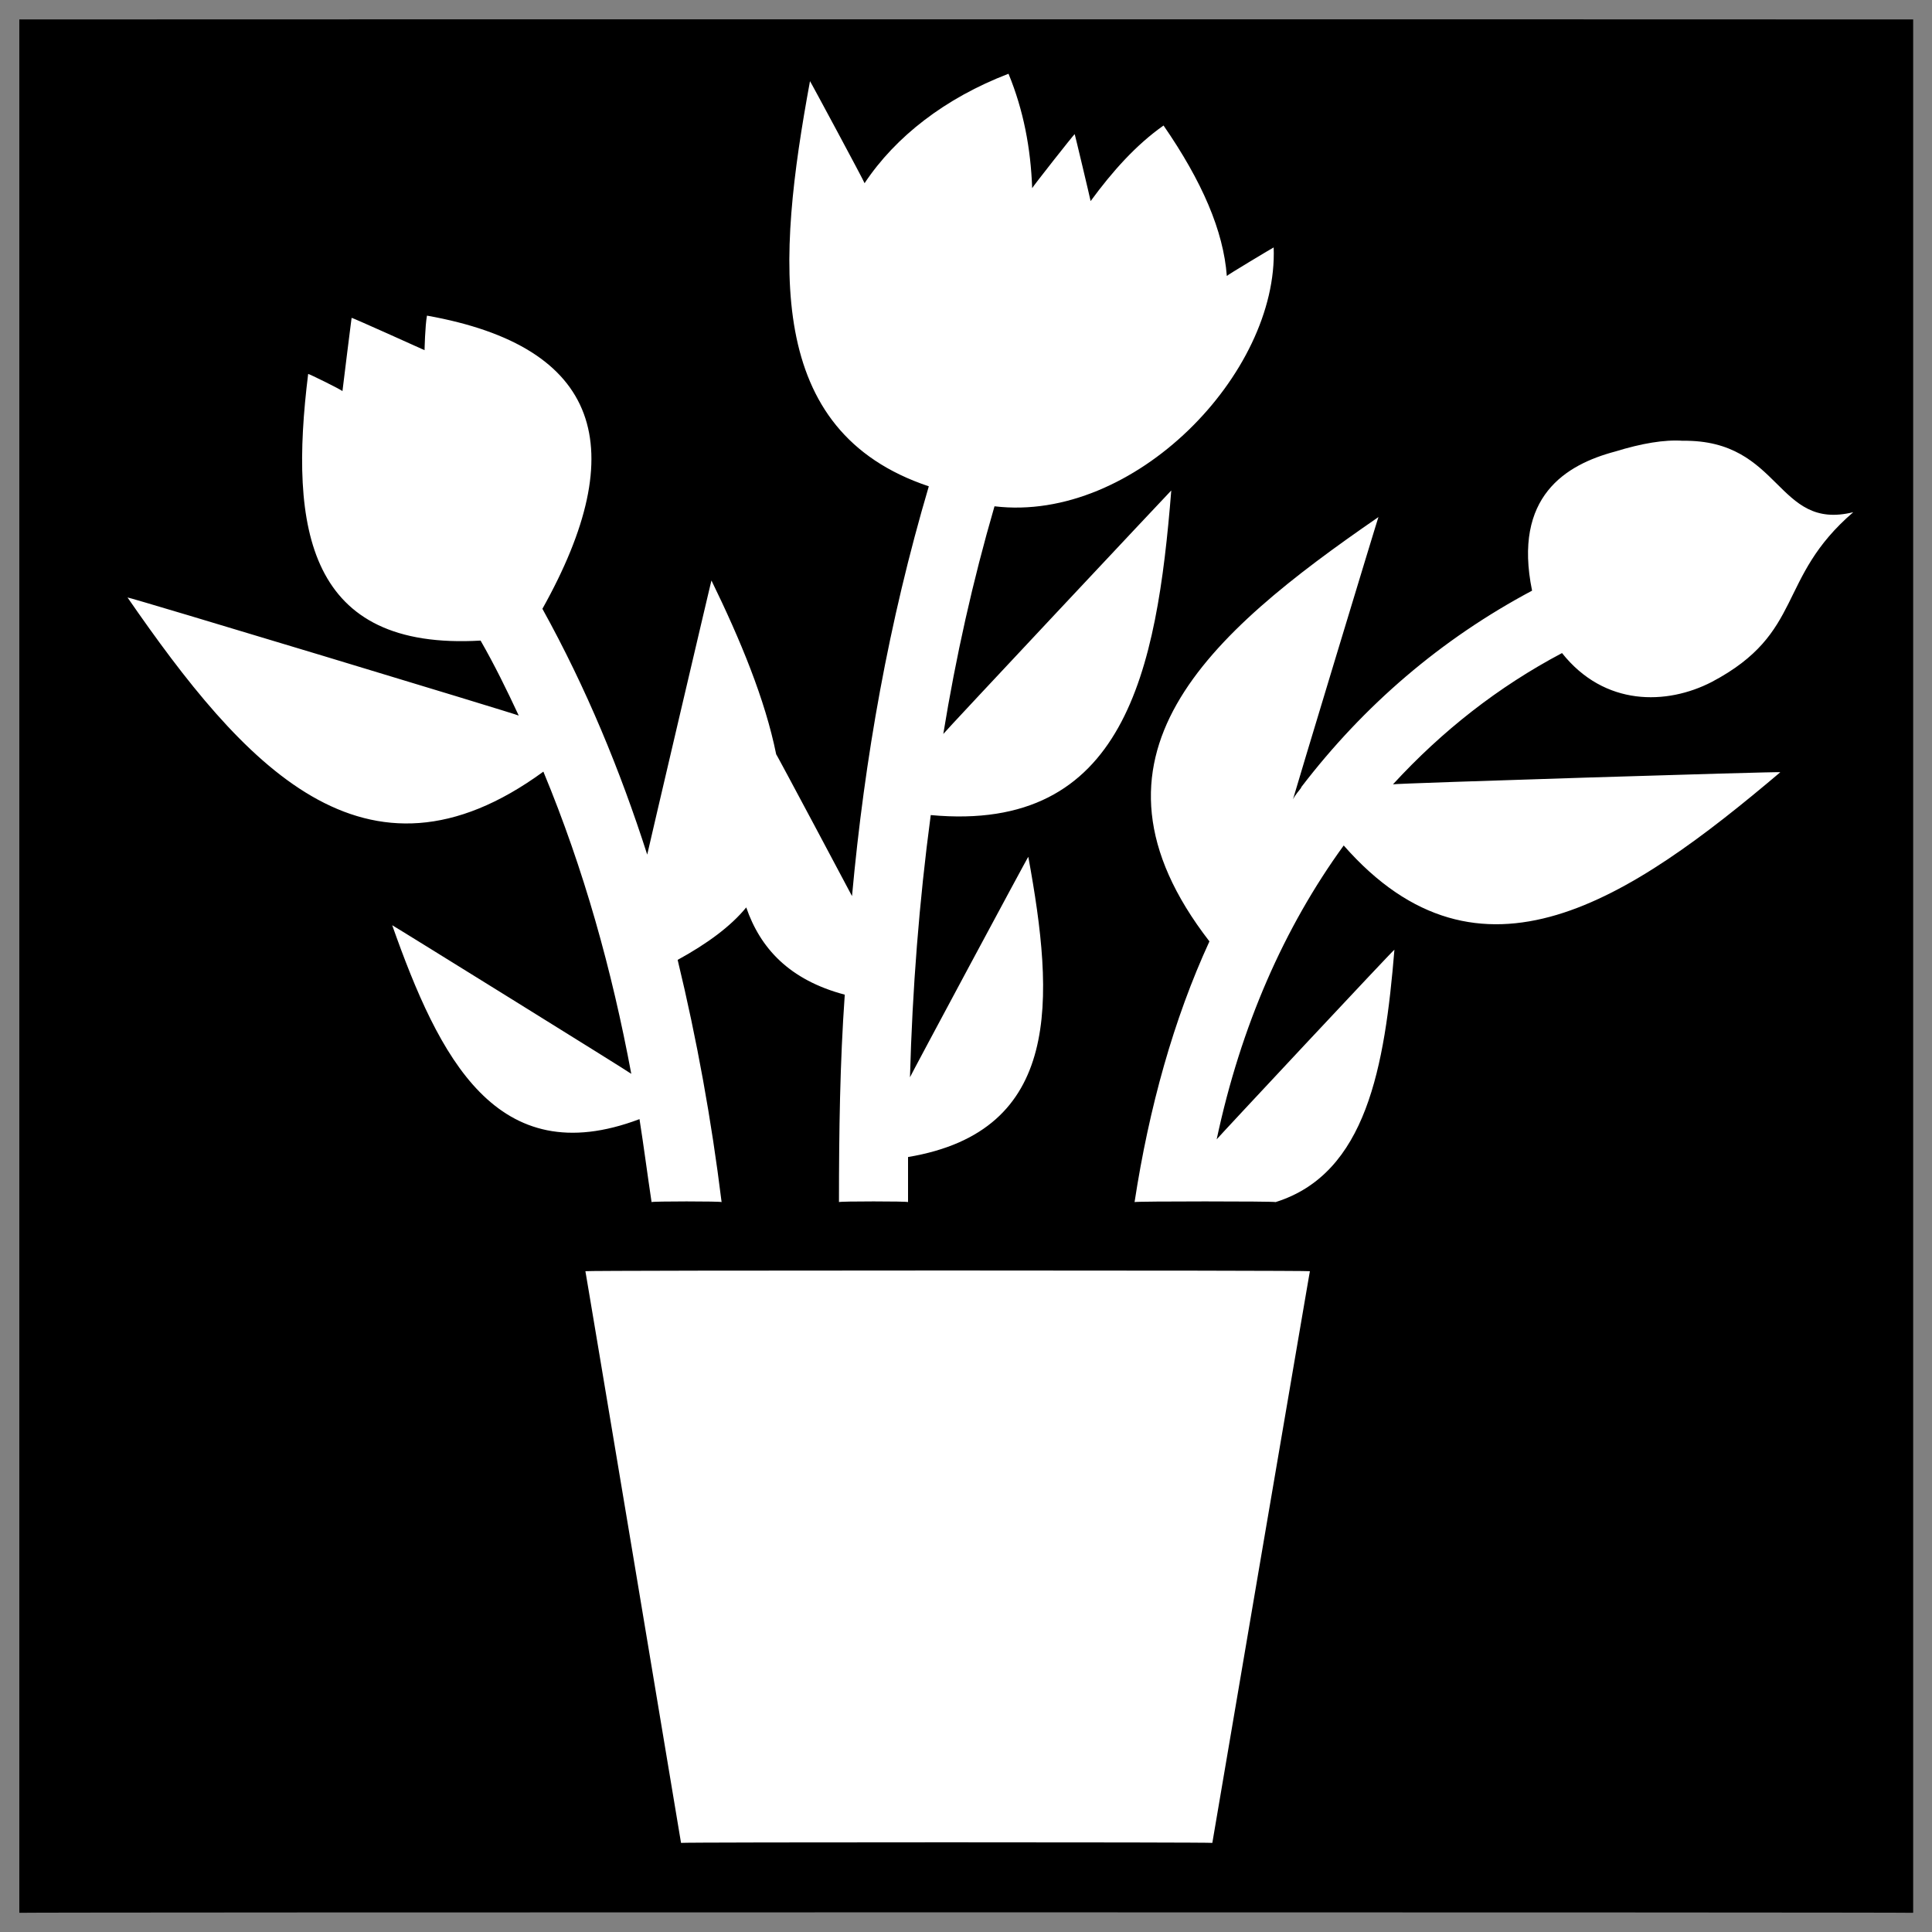
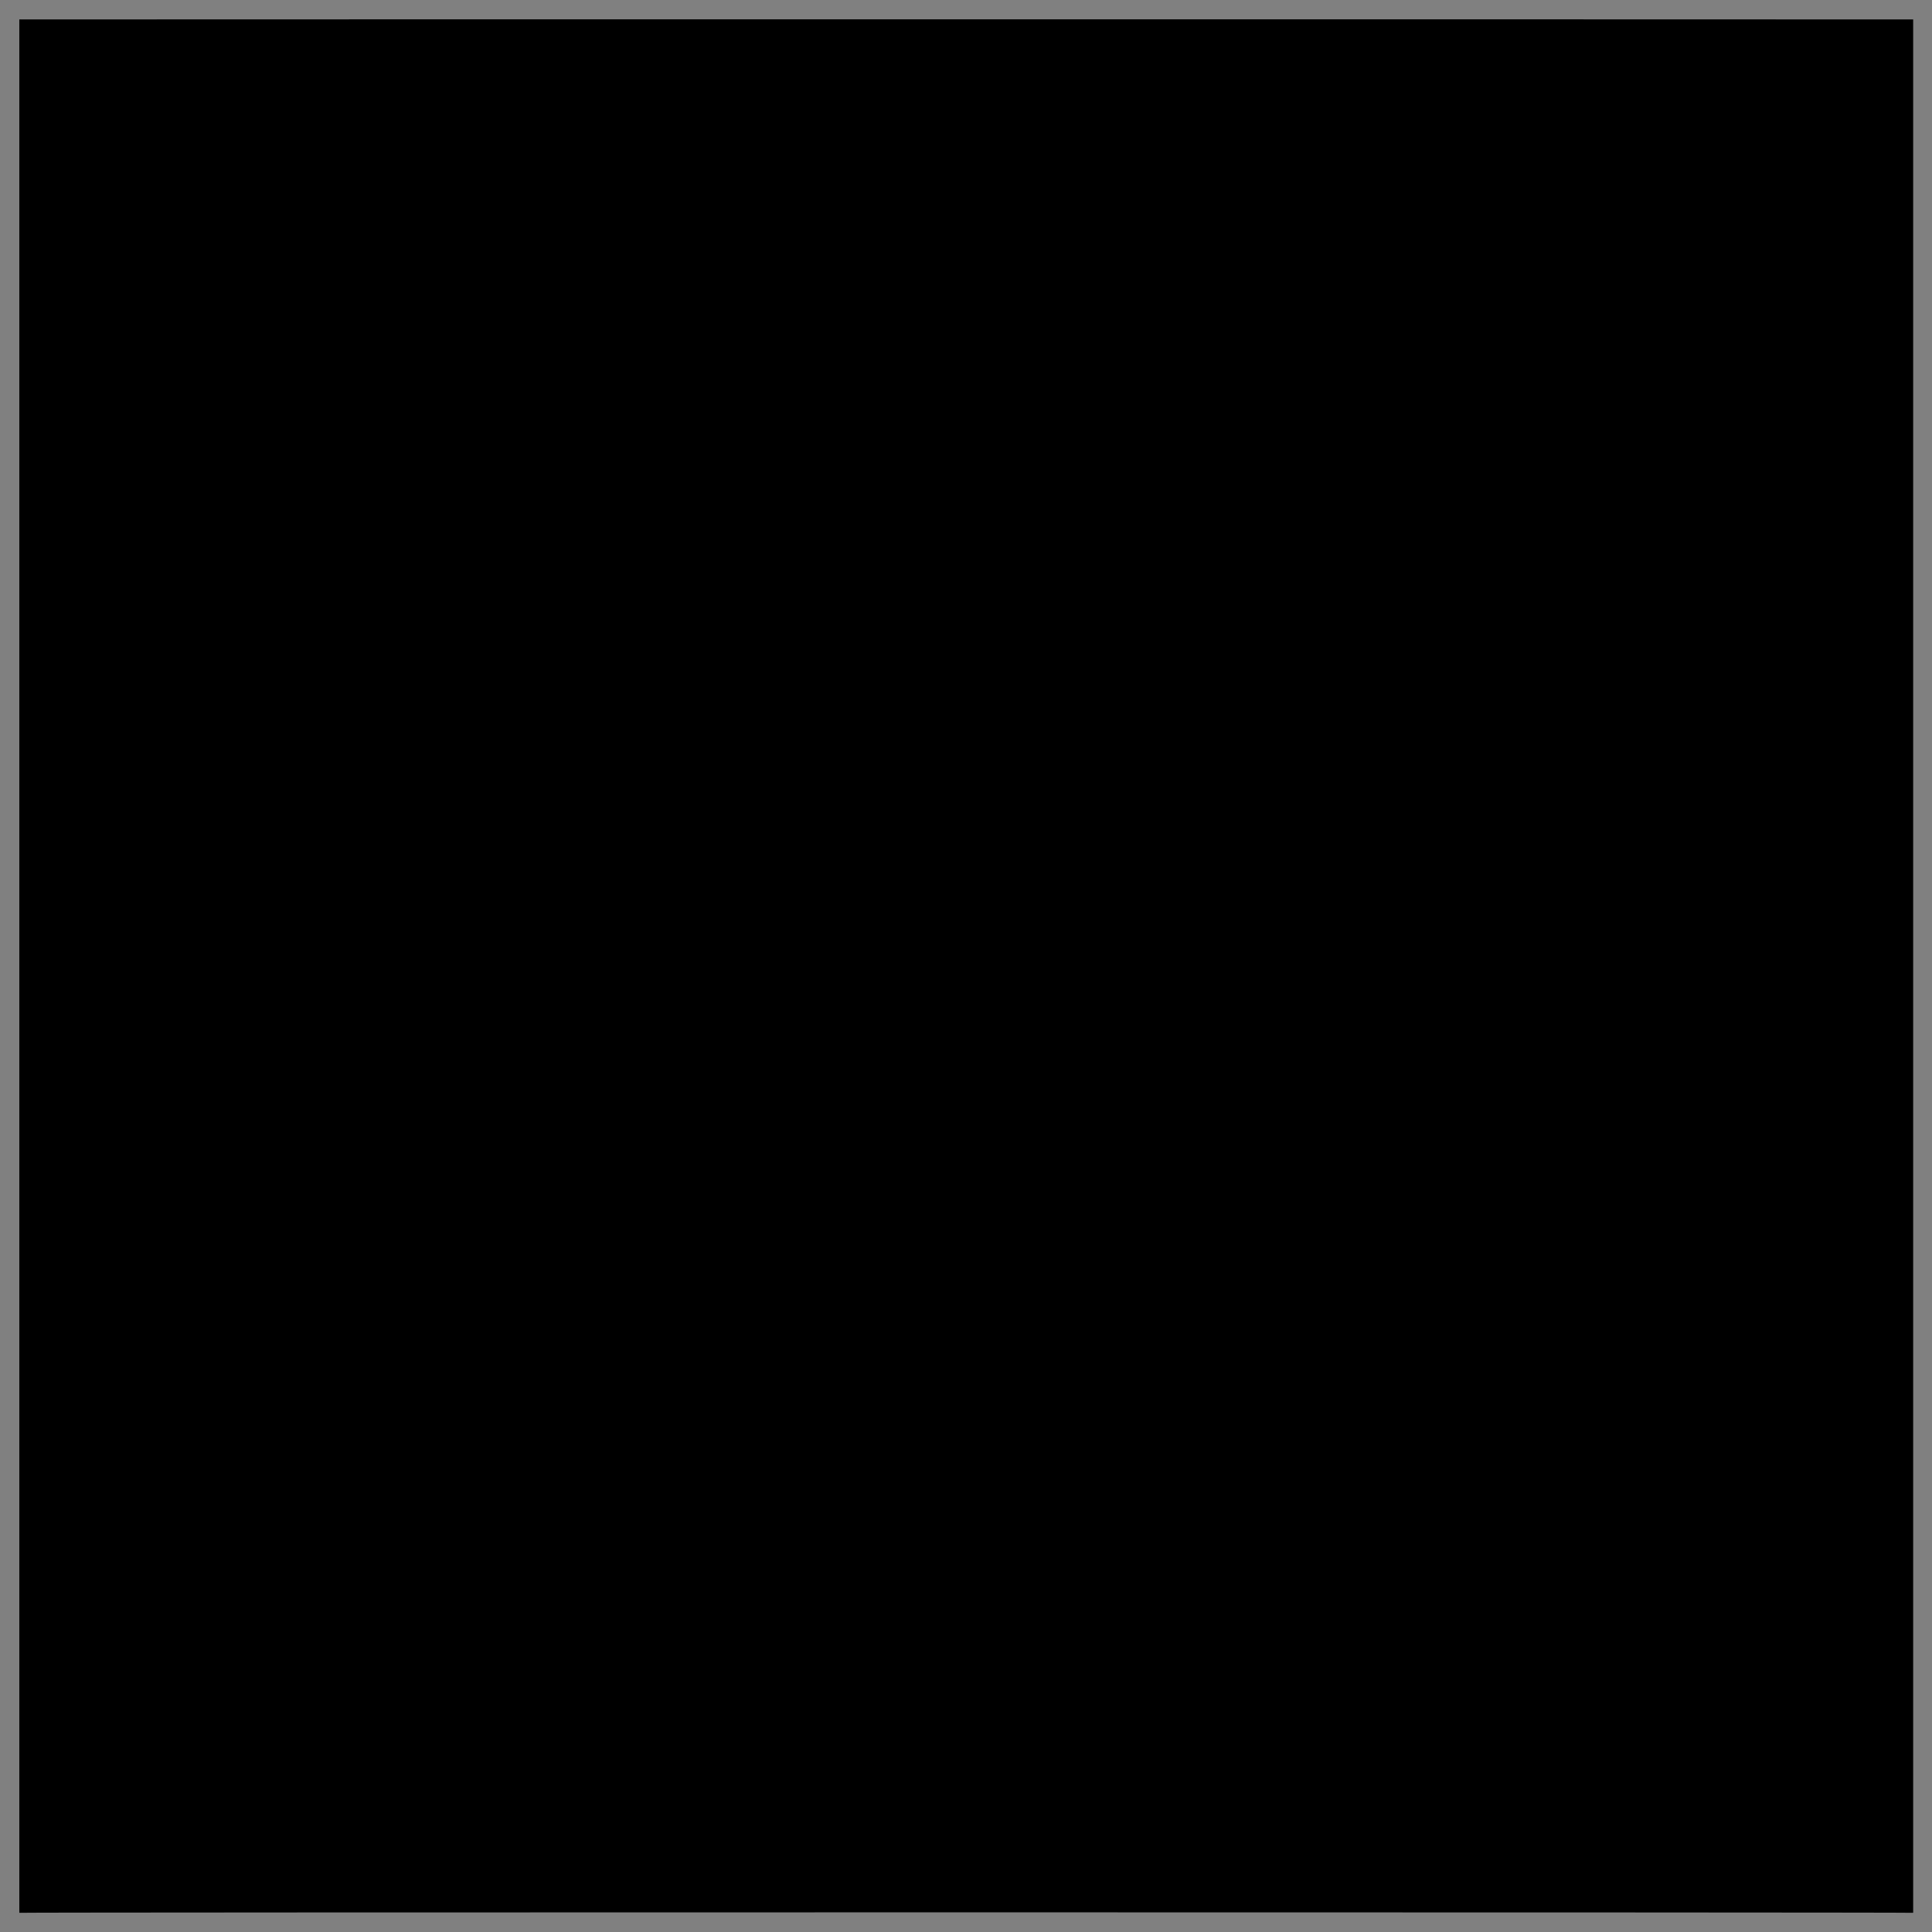
<svg xmlns="http://www.w3.org/2000/svg" version="1.1" width="100%" height="100%" id="svgWorkerArea" viewBox="0 0 400 400" style="background: white;">
  <rect x="0" y="0" width="400" height="400" fill="#808080" stroke="none" />
  <defs id="defsdoc">
    <pattern id="patternBool" x="0" y="0" width="10" height="10" patternUnits="userSpaceOnUse" patternTransform="rotate(35)">
      <circle cx="5" cy="5" r="4" style="stroke: none;fill: #ff000070;" />
    </pattern>
  </defs>
  <g id="fileImp-203241556" class="cosito">
    <path id="pathImp-958223677" class="grouped" d="M4 4.025C4 3.992 396.1 3.992 396.1 4.025 396.1 3.992 396.1 395.892 396.1 396.025 396.1 395.892 4 395.892 4 396.025 4 395.892 4 3.992 4 4.025" />
-     <path id="pathImp-658003755" fill="#fff" class="grouped" d="M208.8 15.271C195.7 20.292 185.4 28.292 179 37.928 179 37.692 167.7 16.692 167.7 16.802 160.8 54.292 158.2 89.292 192.3 100.686 184 128.792 179 156.992 176.4 185.527 176.4 185.492 160.7 155.992 160.7 156.17 158.4 144.792 153.3 132.492 147.3 120.186 147.3 119.992 134 176.792 134 176.937 128.4 159.492 121.4 142.492 112.3 126.046 130.9 92.792 124.5 71.792 88.4 65.347 88 67.492 87.9 72.492 87.9 72.501 87.9 72.492 72.8 65.692 72.8 65.802 72.8 65.692 70.9 80.792 70.9 80.993 70.9 80.792 63.8 77.292 63.8 77.429 59.8 109.692 63.8 134.692 99.5 132.626 102.4 137.692 104.9 142.792 107.4 148.153 107.4 147.992 26.4 123.492 26.4 123.701 50.3 158.292 75.5 186.792 112.5 159.758 120.9 179.992 126.7 200.892 130.7 222.325 130.7 222.192 81.2 191.492 81.2 191.556 90.9 218.992 102.8 242.892 132.4 231.703 133.3 237.392 134 242.892 134.9 248.882 134.9 248.692 149.4 248.692 149.4 248.882 147.3 231.892 144.3 215.292 140.3 198.733 146.4 195.392 151.3 191.792 154.5 187.871 157.4 196.292 163.4 202.892 174.9 205.935 173.9 219.992 173.7 234.392 173.7 248.88 173.7 248.692 188 248.692 188 248.88 188 245.692 188 242.492 188 239.55 220 234.192 218.3 206.892 212.9 177.39 212.9 177.192 188.4 222.892 188.4 223.04 188.9 204.792 190.3 186.692 192.7 168.753 232.9 172.492 239.5 138.992 242.5 101.546 242.5 101.492 195.3 151.792 195.3 151.958 197.9 135.992 201.4 120.292 205.9 104.823 234.8 108.292 264.7 77.292 263.7 51.229 263.7 51.192 254 56.992 254 57.139 253.3 47.792 248.9 37.592 240.9 25.986 235.2 29.992 230.3 35.492 225.8 41.636 225.8 41.492 222.5 27.592 222.5 27.782 222.5 27.592 213.7 38.792 213.7 38.957 213.4 30.692 211.9 22.792 208.8 15.27 208.8 15.192 208.8 15.192 208.8 15.271M348.4 91.259C344.6 90.992 339.9 91.792 334.4 93.484 324.2 96.192 313.2 102.792 317.2 122.29 298.4 132.292 282.4 145.992 269.4 162.987 269.4 162.792 269.4 162.792 269.4 162.987 269.4 162.792 269.4 162.992 269.4 163.083 268.9 163.792 268.2 164.492 267.7 165.499 267.7 165.292 285.4 106.792 285.4 107.048 250.2 131.292 220.9 156.792 250.4 194.904 243 210.992 237.9 229.292 234.9 248.88 234.9 248.692 264.1 248.692 264.1 248.88 282.9 242.992 286.7 220.892 288.7 196.626 288.7 196.392 251.9 235.792 251.9 235.889 256.9 212.392 265.9 191.992 278.2 175.045 306.4 207.192 337.4 186.292 368.6 159.878 368.6 159.692 288.4 162.192 288.4 162.389 298.6 151.292 310.2 142.192 323.4 135.21 332.2 146.292 345.1 145.992 354.4 141.191 373.7 130.992 367.7 119.792 383.7 106.044 367.7 109.992 368.9 90.992 348.4 91.257 348.4 90.992 348.4 90.992 348.4 91.259M121.2 263.189C121.2 262.992 141 381.392 141 381.55 141 381.392 251 381.392 251 381.55 251 381.392 271.2 262.992 271.2 263.189 271.2 262.992 121.2 262.992 121.2 263.189 121.2 262.992 121.2 262.992 121.2 263.189" />
  </g>
</svg>